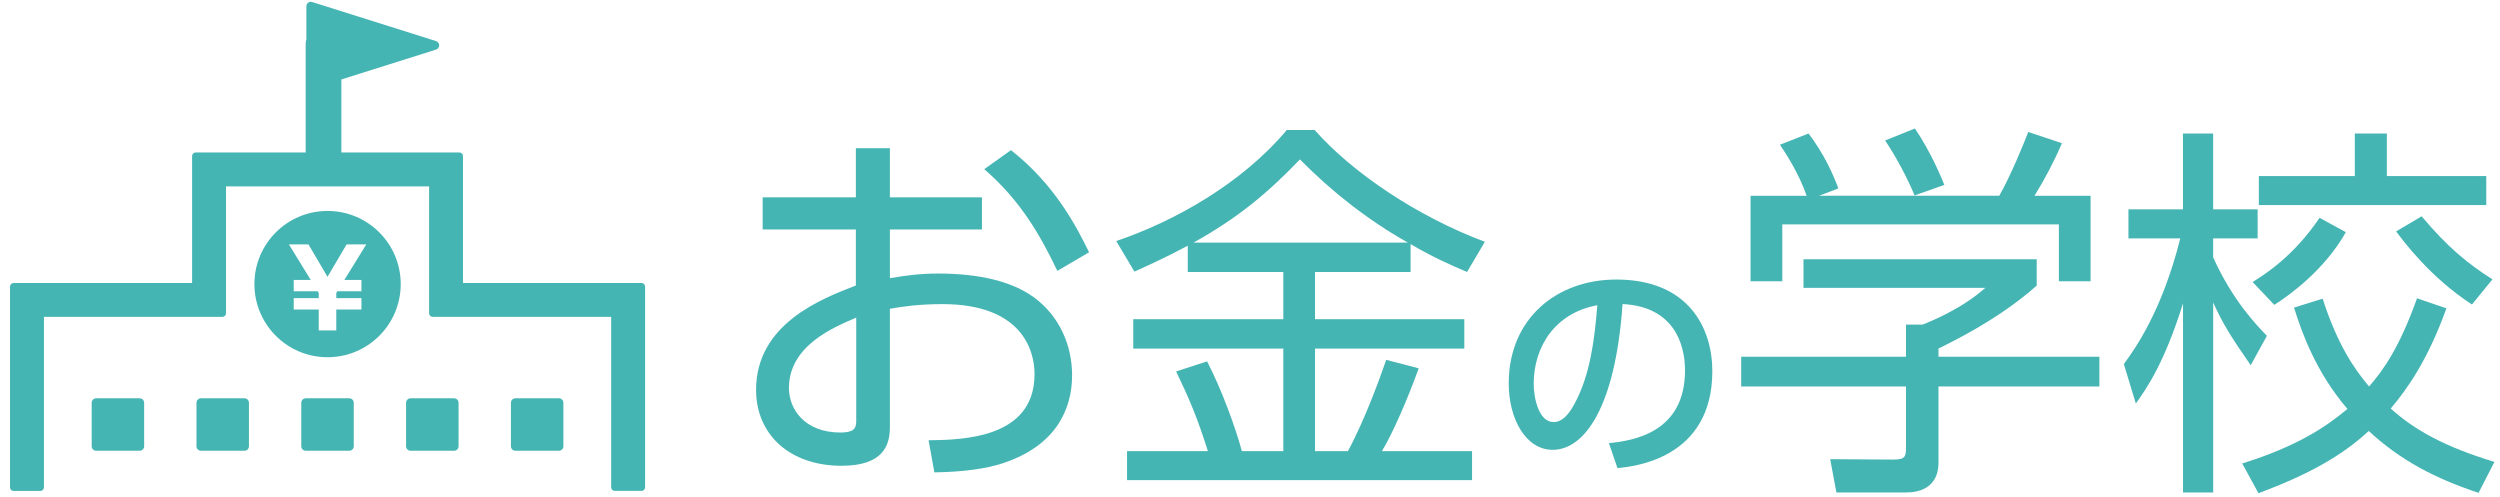
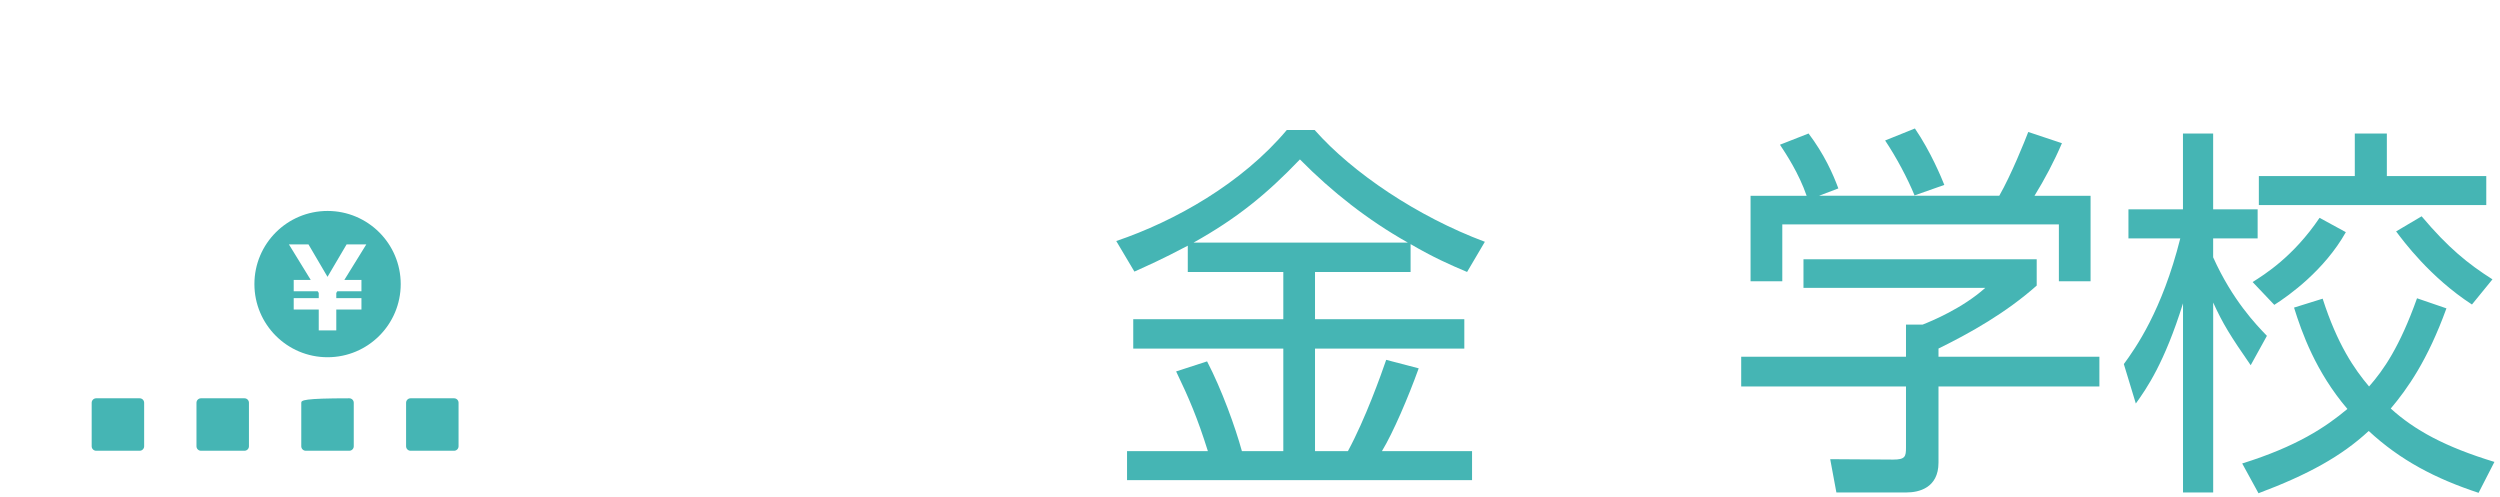
<svg xmlns="http://www.w3.org/2000/svg" width="161" height="32" viewBox="0 0 161 32" fill="none">
-   <path d="M57.309 17.916C58.33 17.74 59.252 17.616 60.423 17.616C63.038 17.616 65.18 18.115 66.601 19.161C68.221 20.358 69.043 22.226 69.043 24.169C69.043 26.311 68.046 28.678 64.609 29.823C63.588 30.172 62.043 30.397 60.175 30.42L59.8 28.353C62.017 28.327 66.624 28.229 66.624 24.094C66.624 22.526 65.777 19.585 60.697 19.585C59.226 19.585 58.131 19.735 57.309 19.885V27.505C57.309 28.675 56.885 29.996 54.195 29.996C50.883 29.996 48.691 28.004 48.691 25.112C48.691 20.877 52.852 19.259 55.118 18.386V14.776H49.115V12.709H55.118V9.546H57.309V12.709H63.237V14.776H57.309V17.916ZM55.141 20.456C53.671 21.079 50.808 22.275 50.808 24.988C50.808 26.358 51.828 27.854 54.12 27.854C54.968 27.854 55.141 27.606 55.141 27.13V20.456ZM65.105 9.67C67.971 11.913 69.366 14.678 70.136 16.247L68.094 17.443C67.048 15.275 65.802 12.986 63.386 10.893L65.105 9.67Z" fill="#45B5B4" />
  <path d="M90.839 17.517H84.687V20.556H94.302V22.45H84.687V29.052H86.806C87.927 26.985 88.948 24.119 89.271 23.174L91.364 23.721C90.692 25.59 89.72 27.856 88.997 29.052H94.8V30.921H72.581V29.052H77.787C77.116 26.91 76.568 25.639 75.743 23.92L77.736 23.272C78.681 25.091 79.555 27.507 79.978 29.052H82.645V22.45H72.981V20.556H82.645V17.517H76.493V15.822C74.749 16.744 73.927 17.093 73.056 17.491L71.886 15.522C75.648 14.251 79.981 11.812 82.87 8.372H84.663C87.106 11.137 91.289 13.951 95.625 15.571L94.48 17.514C93.408 17.064 92.289 16.569 90.842 15.721V17.517H90.839ZM90.666 15.623C88.1 14.179 85.782 12.359 83.715 10.266C81.547 12.532 79.63 14.078 76.865 15.623H90.666Z" fill="#45B5B4" />
-   <path d="M103.614 28.536C105.194 28.386 108.515 27.85 108.515 23.857C108.515 22.202 107.829 19.746 104.493 19.581C104.032 26.212 102.048 28.969 99.993 28.969C98.266 28.969 97.162 26.988 97.162 24.693C97.162 20.507 100.261 18.002 104.09 18.002C108.723 18.002 110.274 21.101 110.274 23.903C110.274 29.537 105.223 30.041 104.165 30.148L103.614 28.536ZM98.77 24.736C98.77 25.601 99.085 27.181 100.05 27.181C100.618 27.181 101.034 26.674 101.391 26.019C102.403 24.171 102.688 21.891 102.867 19.656C100.186 20.146 98.77 22.277 98.77 24.736Z" fill="#45B5B4" />
  <path d="M131.167 18.388C129.175 20.155 126.909 21.427 124.839 22.447V22.972H135.201V24.889H124.839V29.796C124.839 31.439 123.544 31.713 122.798 31.713H118.263L117.865 29.571L121.924 29.597C122.697 29.597 122.746 29.398 122.746 28.824V24.889H112.133V22.972H122.746V20.905H123.815C124.389 20.68 126.381 19.858 127.852 18.538H116.144V16.695H131.164V18.388H131.167ZM128.751 12.61C129.524 11.264 130.421 9.024 130.62 8.499L132.788 9.222C132.289 10.393 131.666 11.563 131.02 12.61H134.633V18.114H132.592V14.452H114.78V18.114H112.736V12.61H116.348C115.85 11.166 115.028 9.92 114.63 9.32L116.472 8.597C117.47 9.917 118.041 11.189 118.39 12.134L117.144 12.607H128.751V12.61ZM123.297 12.584C122.847 11.489 122.149 10.168 121.402 9.047L123.32 8.274C124.34 9.767 125.038 11.463 125.214 11.909L123.297 12.584Z" fill="#45B5B4" />
  <path d="M144.945 23.52C143.651 21.651 143.152 20.855 142.529 19.483V31.713H140.586V19.535C139.39 23.372 138.245 25.016 137.547 25.987L136.775 23.447C137.522 22.427 139.24 20.011 140.41 15.352H137.072V13.483H140.583V8.6H142.527V13.483H145.392V15.352H142.527V16.571C143.772 19.336 145.291 20.904 145.989 21.628L144.945 23.52ZM144.398 29.848C147.909 28.752 149.777 27.507 151.173 26.336C149.132 23.946 148.232 21.403 147.736 19.809L149.579 19.235C150.524 22.176 151.62 23.77 152.568 24.889C153.491 23.842 154.537 22.349 155.656 19.209L157.55 19.858C156.331 23.22 155.033 25.039 153.964 26.31C155.509 27.706 157.452 28.775 160.641 29.747L159.62 31.739C156.829 30.817 154.589 29.646 152.545 27.755C150.801 29.375 148.636 30.569 145.447 31.765L144.398 29.848ZM145.069 18.163C145.816 17.69 147.684 16.542 149.38 14.028L151.072 14.951C149.702 17.393 147.41 19.036 146.465 19.633L145.069 18.163ZM153.713 8.6V11.338H160.116V13.207H145.47V11.338H151.649V8.6H153.713ZM159.194 19.61C156.478 17.843 154.759 15.499 154.31 14.902L155.953 13.93C157.674 15.972 158.946 16.992 160.514 17.99L159.194 19.61Z" fill="#45B5B4" />
-   <path d="M41.311 18.224H29.816V10.047C29.816 9.92 29.712 9.817 29.585 9.817H21.983V5.117L28.083 3.194C28.202 3.157 28.285 3.044 28.285 2.92C28.285 2.796 28.204 2.684 28.083 2.646L20.103 0.13C20.017 0.101 19.922 0.118 19.846 0.173C19.774 0.225 19.731 0.311 19.731 0.403V2.52C19.705 2.618 19.685 2.719 19.685 2.825V9.819H12.601C12.475 9.819 12.371 9.923 12.371 10.05V18.227H0.876C0.749 18.227 0.645 18.33 0.645 18.457V31.388C0.645 31.515 0.749 31.618 0.876 31.618H2.6C2.727 31.618 2.831 31.515 2.831 31.388V20.406H14.325C14.452 20.406 14.556 20.302 14.556 20.175V12.002H27.634V20.175C27.634 20.302 27.738 20.406 27.864 20.406H39.359V31.382C39.359 31.509 39.463 31.613 39.59 31.613H41.314C41.441 31.613 41.544 31.509 41.544 31.382V18.454C41.542 18.327 41.438 18.224 41.311 18.224Z" fill="#45B5B4" />
  <path d="M8.995 25.65H6.192C6.034 25.65 5.904 25.78 5.904 25.938V28.741C5.904 28.899 6.034 29.029 6.192 29.029H8.995C9.153 29.029 9.283 28.899 9.283 28.741V25.938C9.283 25.777 9.153 25.65 8.995 25.65Z" fill="#45B5B4" />
  <path d="M15.744 25.65H12.942C12.783 25.65 12.653 25.78 12.653 25.938V28.741C12.653 28.899 12.783 29.029 12.942 29.029H15.744C15.902 29.029 16.032 28.899 16.032 28.741V25.938C16.032 25.777 15.902 25.65 15.744 25.65Z" fill="#45B5B4" />
-   <path d="M22.493 25.65H19.691C19.532 25.65 19.402 25.78 19.402 25.938V28.741C19.402 28.899 19.532 29.029 19.691 29.029H22.493C22.652 29.029 22.782 28.899 22.782 28.741V25.938C22.782 25.777 22.652 25.65 22.493 25.65Z" fill="#45B5B4" />
+   <path d="M22.493 25.65C19.532 25.65 19.402 25.78 19.402 25.938V28.741C19.402 28.899 19.532 29.029 19.691 29.029H22.493C22.652 29.029 22.782 28.899 22.782 28.741V25.938C22.782 25.777 22.652 25.65 22.493 25.65Z" fill="#45B5B4" />
  <path d="M29.242 25.65H26.44C26.282 25.65 26.152 25.78 26.152 25.938V28.741C26.152 28.899 26.282 29.029 26.44 29.029H29.242C29.401 29.029 29.531 28.899 29.531 28.741V25.938C29.531 25.777 29.404 25.65 29.242 25.65Z" fill="#45B5B4" />
-   <path d="M35.995 25.65H33.192C33.034 25.65 32.904 25.78 32.904 25.938V28.741C32.904 28.899 33.034 29.029 33.192 29.029H35.995C36.153 29.029 36.283 28.899 36.283 28.741V25.938C36.28 25.777 36.153 25.65 35.995 25.65Z" fill="#45B5B4" />
  <path d="M21.095 13.585C18.491 13.585 16.384 15.695 16.384 18.295C16.384 20.896 18.491 23.006 21.095 23.006C23.698 23.006 25.806 20.896 25.806 18.295C25.806 15.695 23.695 13.585 21.095 13.585ZM23.277 18.027V18.757H21.726L21.657 18.866V19.198H23.277V19.936H21.657V21.279H20.527V19.936H18.915V19.198H20.527V18.866L20.458 18.757H18.915V18.027H20.011L18.607 15.741H19.867L21.092 17.828L22.32 15.741H23.589L22.176 18.027H23.277Z" fill="#45B5B4" />
</svg>